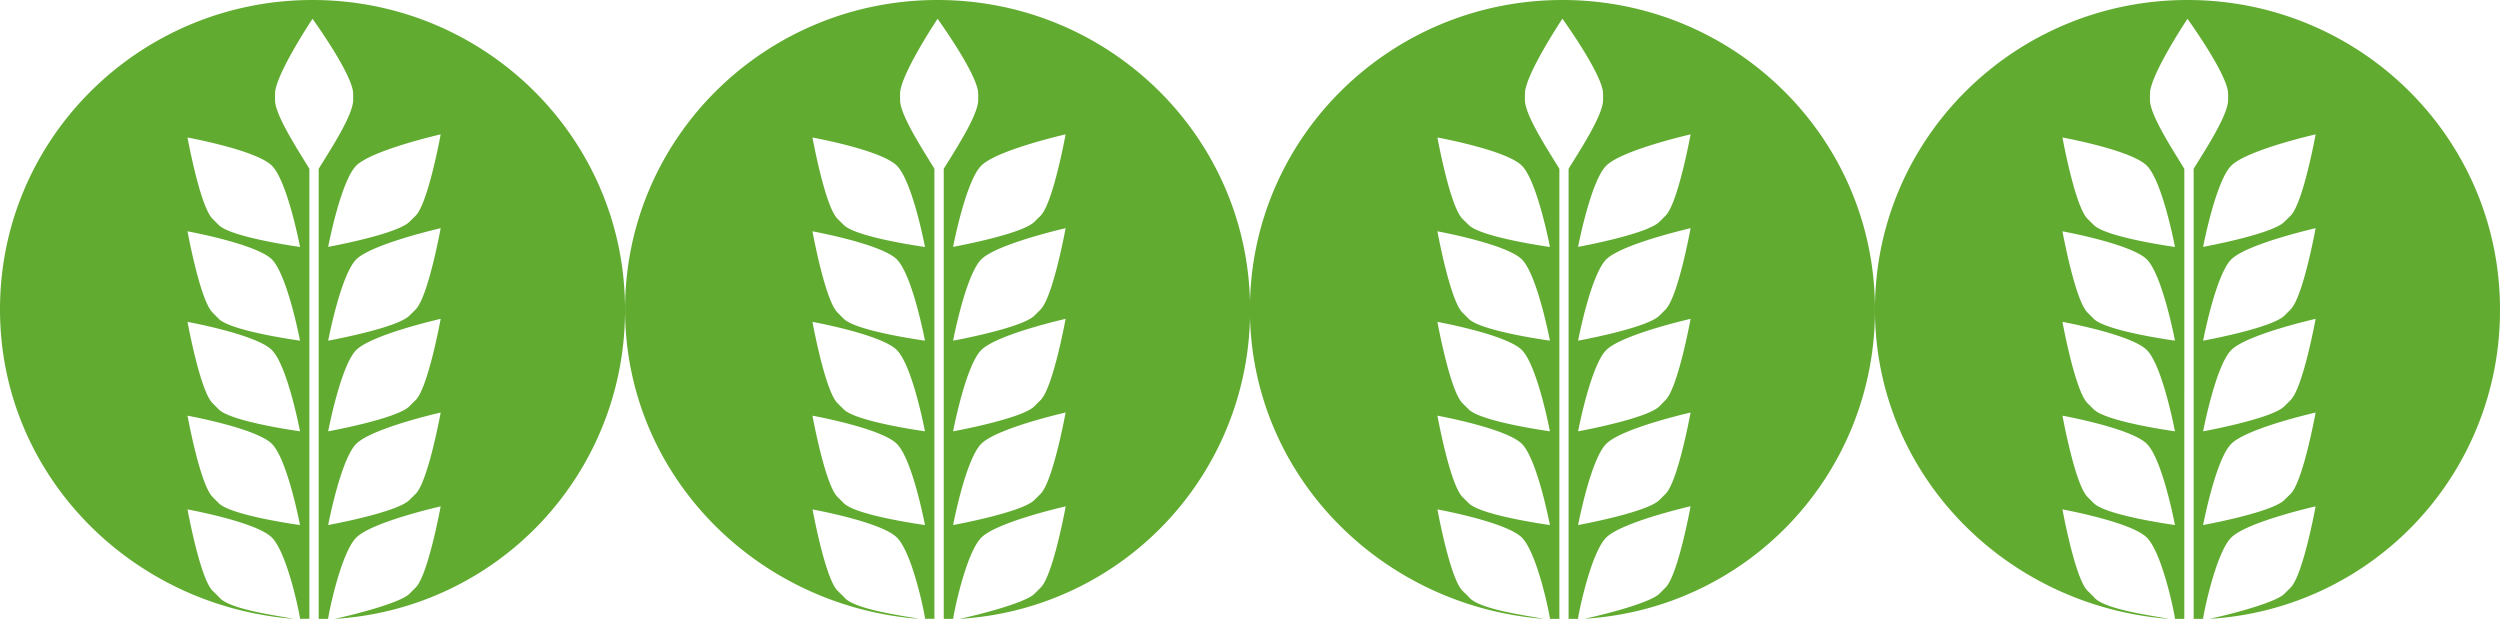
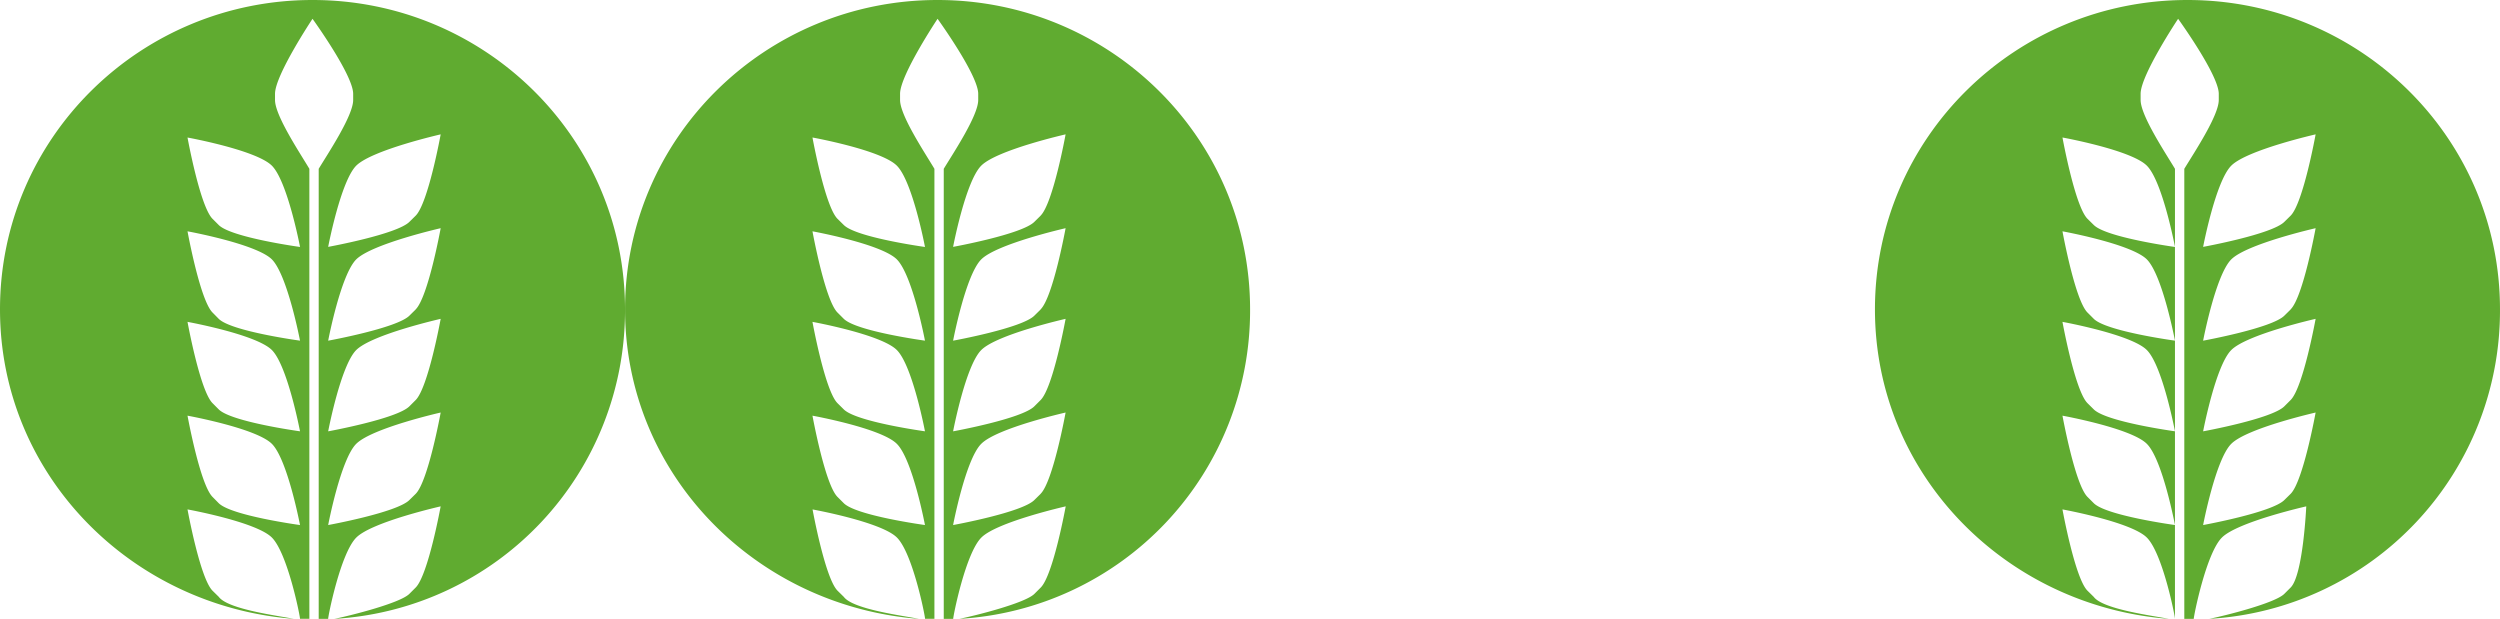
<svg xmlns="http://www.w3.org/2000/svg" id="_4epis" data-name="4epis" width="384.469" height="95.171" viewBox="0 0 384.469 95.171">
  <path id="Tracé_22872" data-name="Tracé 22872" d="M48.062,0C21.632,0,0,21.147,0,47.578,0,73.055,20.194,93.248,45.186,95.171c-2.422-.484-10.1-1.453-11.535-3.376l-.969-.954c-1.922-1.922-3.845-12.5-3.845-12.5S39.419,80.26,41.81,82.667c2.407,2.407,4.329,12.019,4.329,12.5h1.438V25.961c-1.438-2.422-5.283-8.174-5.283-10.581v-.954c0-2.876,5.767-11.535,5.767-11.535s6.252,8.644,6.252,11.535v.954c0,2.407-3.845,8.174-5.3,10.581v69.21h1.453c0-.484,1.922-10.1,4.329-12.5,2.392-2.407,12.973-4.8,12.973-4.8s-1.922,10.566-3.845,12.489l-.969.969c-1.438,1.438-9.128,3.361-11.535,3.845a47.472,47.472,0,0,0,44.7-47.593C96.125,21.147,74.493,0,48.062,0ZM33.636,77.384l-.954-.969c-1.922-1.922-3.845-12.489-3.845-12.489S39.4,65.849,41.81,68.256c2.407,2.392,4.329,12.489,4.329,12.489s-10.581-1.438-12.5-3.361Zm0-14.426L32.682,62c-1.922-1.922-3.845-12.5-3.845-12.5S39.4,51.423,41.81,53.83s4.329,12.5,4.329,12.5S35.559,64.88,33.636,62.958Zm0-13.927-.954-.969c-1.922-1.922-3.845-12.489-3.845-12.489S39.4,37.5,41.81,39.888c2.407,2.422,4.329,12.5,4.329,12.5S35.559,50.954,33.636,49.031Zm12.5-11.051s-10.581-1.453-12.5-3.376l-.954-.954c-1.922-1.922-3.845-12.5-3.845-12.5S39.4,23.07,41.81,25.477,46.14,37.965,46.14,37.965ZM63.927,75.946l-.969.954c-1.922,1.922-12.489,3.845-12.489,3.845s1.922-10.1,4.314-12.489c2.422-2.422,12.988-4.814,12.988-4.814S65.849,74.024,63.927,75.946Zm0-14.426-.969.969c-1.922,1.922-12.489,3.845-12.489,3.845s1.922-10.1,4.314-12.5c2.422-2.407,12.988-4.8,12.988-4.8S65.849,59.6,63.927,61.52Zm0-13.927-.969.954c-1.922,1.922-12.489,3.845-12.489,3.845s1.922-10.1,4.314-12.5c2.422-2.392,12.988-4.8,12.988-4.8s-1.922,10.566-3.845,12.489Zm0-14.426-.969.954c-1.922,1.922-12.489,3.845-12.489,3.845s1.922-10.082,4.314-12.489c2.422-2.407,12.988-4.814,12.988-4.814S65.849,31.244,63.927,33.167Z" fill="#60ab30" />
  <path id="Tracé_22871" data-name="Tracé 22871" d="M54.4,0C27.967,0,6.35,21.147,6.35,47.578c0,25.477,20.194,45.671,45.186,47.593C49.129,94.687,41.439,93.718,40,91.8l-.969-.954c-1.922-1.922-3.845-12.5-3.845-12.5S45.769,80.26,48.16,82.667c2.422,2.407,4.329,12.019,4.329,12.5h1.438V25.961c-1.438-2.422-5.283-8.174-5.283-10.581v-.954c0-2.876,5.767-11.535,5.767-11.535s6.252,8.644,6.252,11.535v.954c0,2.407-3.845,8.174-5.3,10.581v69.21h1.453c0-.484,1.922-10.1,4.329-12.5,2.392-2.407,12.973-4.8,12.973-4.8S72.2,88.435,70.277,90.357l-.969.969c-1.438,1.438-9.128,3.361-11.535,3.845a47.472,47.472,0,0,0,44.7-47.593C102.475,21.147,80.828,0,54.4,0ZM39.986,77.384l-.969-.969c-1.922-1.922-3.845-12.489-3.845-12.489s10.581,1.922,12.973,4.329c2.422,2.392,4.329,12.489,4.329,12.489s-10.566-1.438-12.489-3.361Zm0-14.426L39.017,62c-1.922-1.922-3.845-12.5-3.845-12.5s10.581,1.922,12.973,4.329c2.422,2.407,4.329,12.5,4.329,12.5S41.909,64.88,39.986,62.958Zm0-13.927-.969-.969c-1.922-1.922-3.845-12.489-3.845-12.489S45.754,37.5,48.145,39.888c2.422,2.422,4.329,12.5,4.329,12.5s-10.566-1.438-12.489-3.361ZM52.475,37.981S41.909,36.527,39.986,34.6l-.969-.954c-1.922-1.922-3.845-12.5-3.845-12.5s10.581,1.922,12.973,4.329c2.422,2.407,4.329,12.489,4.329,12.489ZM70.262,75.946l-.969.954C67.37,78.822,56.8,80.745,56.8,80.745s1.922-10.1,4.329-12.489c2.392-2.422,12.973-4.814,12.973-4.814s-1.923,10.581-3.845,12.5Zm0-14.426-.969.969C67.37,64.411,56.8,66.334,56.8,66.334s1.922-10.1,4.329-12.5c2.392-2.407,12.973-4.8,12.973-4.8S72.184,59.6,70.262,61.52Zm0-13.927-.969.954C67.37,50.469,56.8,52.392,56.8,52.392s1.922-10.1,4.329-12.5c2.392-2.392,12.973-4.8,12.973-4.8s-1.923,10.566-3.845,12.489Zm0-14.426-.969.954C67.37,36.043,56.8,37.965,56.8,37.965s1.922-10.082,4.329-12.489c2.392-2.407,12.973-4.814,12.973-4.814s-1.923,10.581-3.845,12.5Z" transform="translate(89.775)" fill="#60ab30" />
-   <path id="Tracé_22870" data-name="Tracé 22870" d="M60.76,0C34.33,0,12.7,21.147,12.7,47.578c0,25.477,20.194,45.655,45.186,47.593-2.407-.484-10.1-1.453-11.535-3.376l-.969-.954c-1.922-1.922-3.845-12.5-3.845-12.5s10.581,1.922,12.988,4.329c2.392,2.407,4.314,12.019,4.314,12.5h1.453V25.961c-1.453-2.422-5.3-8.174-5.3-10.581v-.969c0-2.876,5.767-11.535,5.767-11.535s6.252,8.659,6.252,11.535v.969c0,2.407-3.845,8.174-5.3,10.581v69.21h1.453c0-.484,1.922-10.1,4.329-12.5S80.47,77.853,80.47,77.853s-1.922,10.581-3.845,12.5l-.954.954c-1.453,1.453-9.143,3.376-11.535,3.845a47.472,47.472,0,0,0,44.687-47.578C108.823,21.147,87.206,0,60.76,0ZM46.349,77.384l-.969-.969c-1.922-1.922-3.845-12.489-3.845-12.489s10.581,1.922,12.988,4.329c2.392,2.392,4.314,12.489,4.314,12.489s-10.566-1.438-12.489-3.361Zm0-14.426L45.38,62c-1.922-1.922-3.845-12.5-3.845-12.5s10.581,1.922,12.988,4.329c2.392,2.407,4.314,12.5,4.314,12.5S48.272,64.88,46.349,62.958Zm0-13.927-.969-.969c-1.922-1.922-3.845-12.489-3.845-12.489S52.117,37.5,54.524,39.888c2.392,2.407,4.314,12.5,4.314,12.5S48.272,50.954,46.349,49.031ZM58.838,37.981S48.272,36.527,46.349,34.6l-.969-.954c-1.922-1.922-3.845-12.5-3.845-12.5s10.581,1.922,12.988,4.329c2.392,2.407,4.314,12.489,4.314,12.489ZM76.625,75.946l-.954.954c-1.923,1.922-12.5,3.845-12.5,3.845s1.922-10.1,4.329-12.489C69.9,65.834,80.47,63.442,80.47,63.442S78.547,74.024,76.625,75.946Zm0-14.426-.954.969c-1.923,1.922-12.5,3.845-12.5,3.845s1.922-10.1,4.329-12.5,12.973-4.8,12.973-4.8S78.547,59.6,76.625,61.52Zm0-13.927-.954.954c-1.923,1.922-12.5,3.845-12.5,3.845s1.922-10.1,4.329-12.5c2.407-2.392,12.973-4.8,12.973-4.8s-1.922,10.566-3.845,12.489Zm0-14.426-.954.954c-1.923,1.922-12.5,3.845-12.5,3.845S65.09,27.884,67.5,25.477,80.47,20.663,80.47,20.663,78.547,31.244,76.625,33.167Z" transform="translate(179.521)" fill="#60ab30" />
-   <path id="Tracé_22869" data-name="Tracé 22869" d="M67.11,0C40.68,0,19.048,21.147,19.048,47.578c0,25.477,20.194,45.671,45.186,47.593-2.422-.484-10.1-1.453-11.535-3.376l-.969-.954c-1.922-1.922-3.845-12.5-3.845-12.5s10.581,1.922,12.973,4.329c2.422,2.407,4.329,12.019,4.329,12.5h1.438V25.961c-1.438-2.407-5.283-8.174-5.283-10.581v-.954c0-2.876,5.767-11.535,5.767-11.535s6.252,8.644,6.252,11.535v.954c0,2.407-3.845,8.174-5.3,10.581v69.21h1.453c0-.484,1.923-10.1,4.329-12.5,2.392-2.407,12.973-4.8,12.973-4.8S84.9,88.435,82.975,90.357l-.969.969c-1.438,1.438-9.128,3.361-11.535,3.845a47.472,47.472,0,0,0,44.7-47.593C115.173,21.147,93.556,0,67.11,0ZM52.7,77.384l-.969-.969c-1.922-1.922-3.845-12.489-3.845-12.489s10.581,1.922,12.973,4.329c2.422,2.392,4.329,12.489,4.329,12.489S54.622,79.307,52.7,77.384Zm0-14.426L51.73,62c-1.922-1.922-3.845-12.5-3.845-12.5s10.581,1.922,12.973,4.329c2.422,2.407,4.329,12.5,4.329,12.5S54.622,64.88,52.7,62.958Zm0-13.927-.969-.969c-1.922-1.922-3.845-12.489-3.845-12.489S58.467,37.5,60.858,39.888c2.422,2.422,4.329,12.5,4.329,12.5S54.622,50.954,52.7,49.031ZM65.188,37.981S54.622,36.527,52.7,34.6l-.969-.954c-1.922-1.922-3.845-12.5-3.845-12.5s10.581,1.922,12.973,4.329c2.422,2.407,4.329,12.489,4.329,12.489ZM82.975,75.946l-.969.954c-1.923,1.922-12.489,3.845-12.489,3.845s1.923-10.1,4.329-12.489c2.392-2.407,12.973-4.814,12.973-4.814S84.9,74.024,82.975,75.946Zm0-14.426-.969.969c-1.923,1.922-12.489,3.845-12.489,3.845s1.923-10.1,4.329-12.5c2.392-2.407,12.973-4.8,12.973-4.8S84.9,59.6,82.975,61.52Zm0-13.927-.969.954c-1.923,1.922-12.489,3.845-12.489,3.845s1.923-10.1,4.329-12.5c2.392-2.392,12.973-4.8,12.973-4.8S84.9,45.655,82.975,47.578Zm0-14.426-.969.954c-1.923,1.922-12.489,3.845-12.489,3.845s1.923-10.082,4.329-12.489c2.392-2.407,12.973-4.814,12.973-4.814S84.9,31.244,82.975,33.167Z" transform="translate(269.296)" fill="#60ab30" />
+   <path id="Tracé_22869" data-name="Tracé 22869" d="M67.11,0C40.68,0,19.048,21.147,19.048,47.578c0,25.477,20.194,45.671,45.186,47.593-2.422-.484-10.1-1.453-11.535-3.376l-.969-.954c-1.922-1.922-3.845-12.5-3.845-12.5s10.581,1.922,12.973,4.329c2.422,2.407,4.329,12.019,4.329,12.5V25.961c-1.438-2.407-5.283-8.174-5.283-10.581v-.954c0-2.876,5.767-11.535,5.767-11.535s6.252,8.644,6.252,11.535v.954c0,2.407-3.845,8.174-5.3,10.581v69.21h1.453c0-.484,1.923-10.1,4.329-12.5,2.392-2.407,12.973-4.8,12.973-4.8S84.9,88.435,82.975,90.357l-.969.969c-1.438,1.438-9.128,3.361-11.535,3.845a47.472,47.472,0,0,0,44.7-47.593C115.173,21.147,93.556,0,67.11,0ZM52.7,77.384l-.969-.969c-1.922-1.922-3.845-12.489-3.845-12.489s10.581,1.922,12.973,4.329c2.422,2.392,4.329,12.489,4.329,12.489S54.622,79.307,52.7,77.384Zm0-14.426L51.73,62c-1.922-1.922-3.845-12.5-3.845-12.5s10.581,1.922,12.973,4.329c2.422,2.407,4.329,12.5,4.329,12.5S54.622,64.88,52.7,62.958Zm0-13.927-.969-.969c-1.922-1.922-3.845-12.489-3.845-12.489S58.467,37.5,60.858,39.888c2.422,2.422,4.329,12.5,4.329,12.5S54.622,50.954,52.7,49.031ZM65.188,37.981S54.622,36.527,52.7,34.6l-.969-.954c-1.922-1.922-3.845-12.5-3.845-12.5s10.581,1.922,12.973,4.329c2.422,2.407,4.329,12.489,4.329,12.489ZM82.975,75.946l-.969.954c-1.923,1.922-12.489,3.845-12.489,3.845s1.923-10.1,4.329-12.489c2.392-2.407,12.973-4.814,12.973-4.814S84.9,74.024,82.975,75.946Zm0-14.426-.969.969c-1.923,1.922-12.489,3.845-12.489,3.845s1.923-10.1,4.329-12.5c2.392-2.407,12.973-4.8,12.973-4.8S84.9,59.6,82.975,61.52Zm0-13.927-.969.954c-1.923,1.922-12.489,3.845-12.489,3.845s1.923-10.1,4.329-12.5c2.392-2.392,12.973-4.8,12.973-4.8S84.9,45.655,82.975,47.578Zm0-14.426-.969.954c-1.923,1.922-12.489,3.845-12.489,3.845s1.923-10.082,4.329-12.489c2.392-2.407,12.973-4.814,12.973-4.814S84.9,31.244,82.975,33.167Z" transform="translate(269.296)" fill="#60ab30" />
</svg>